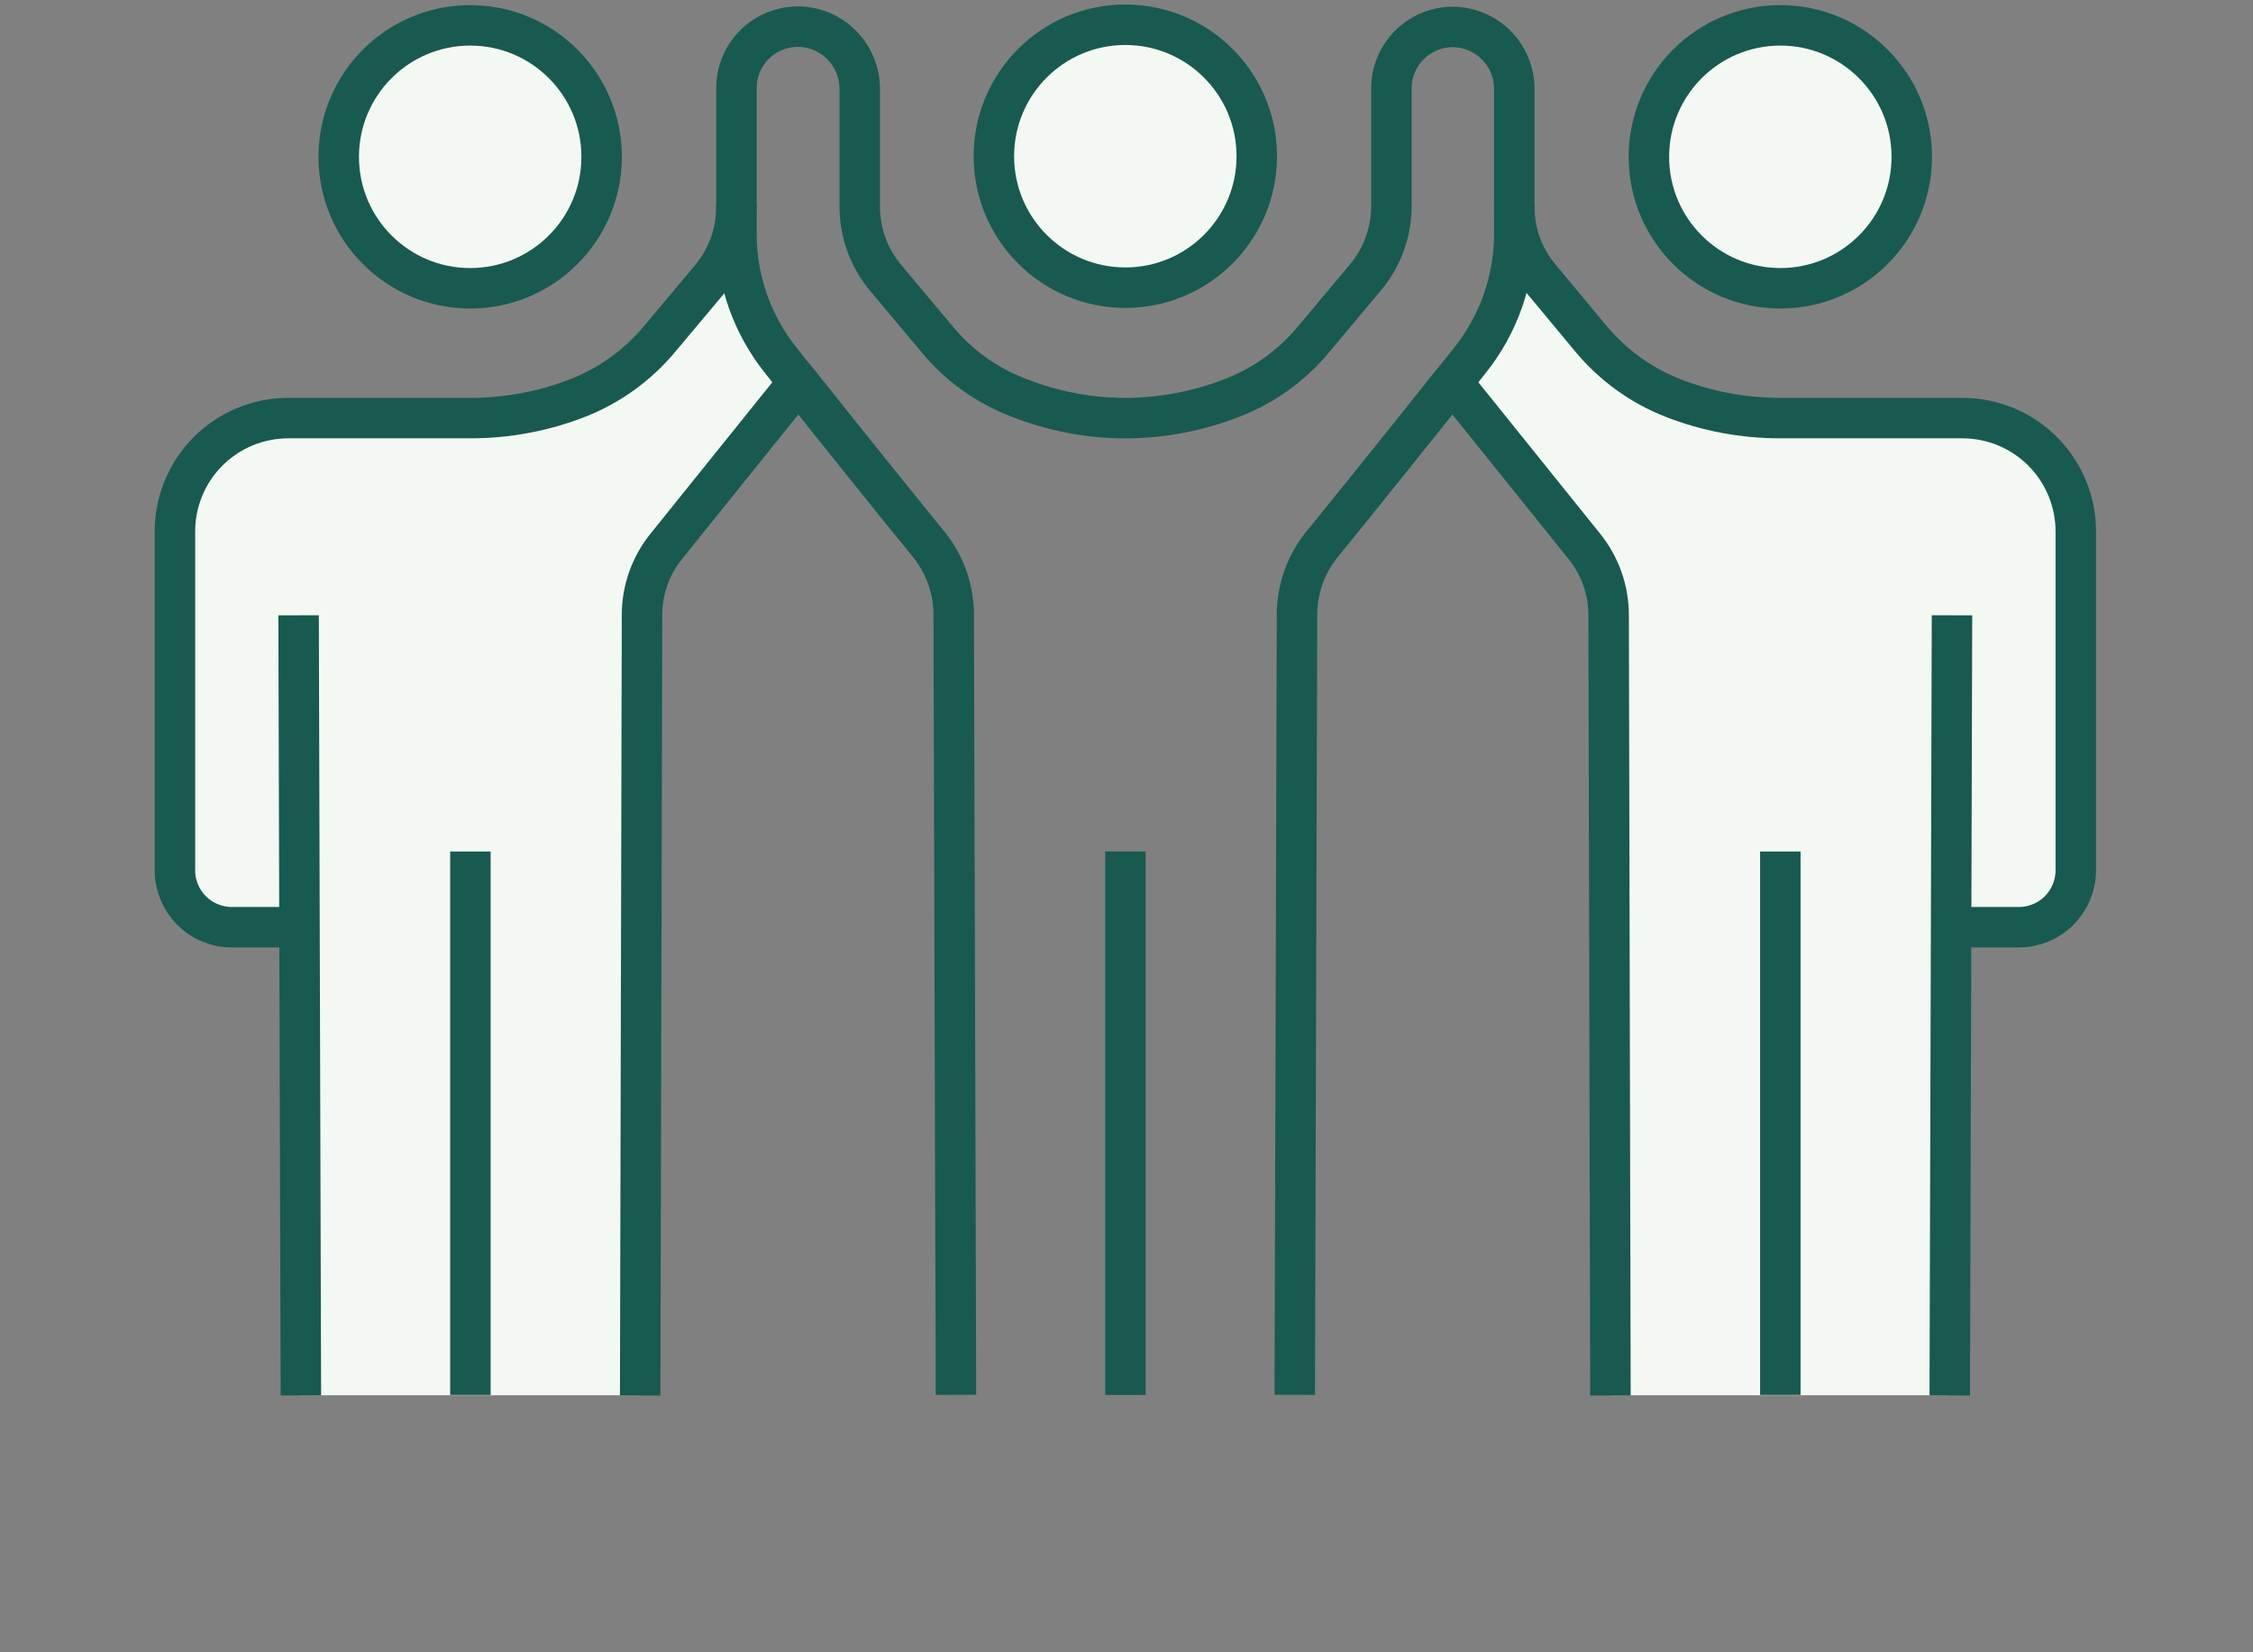
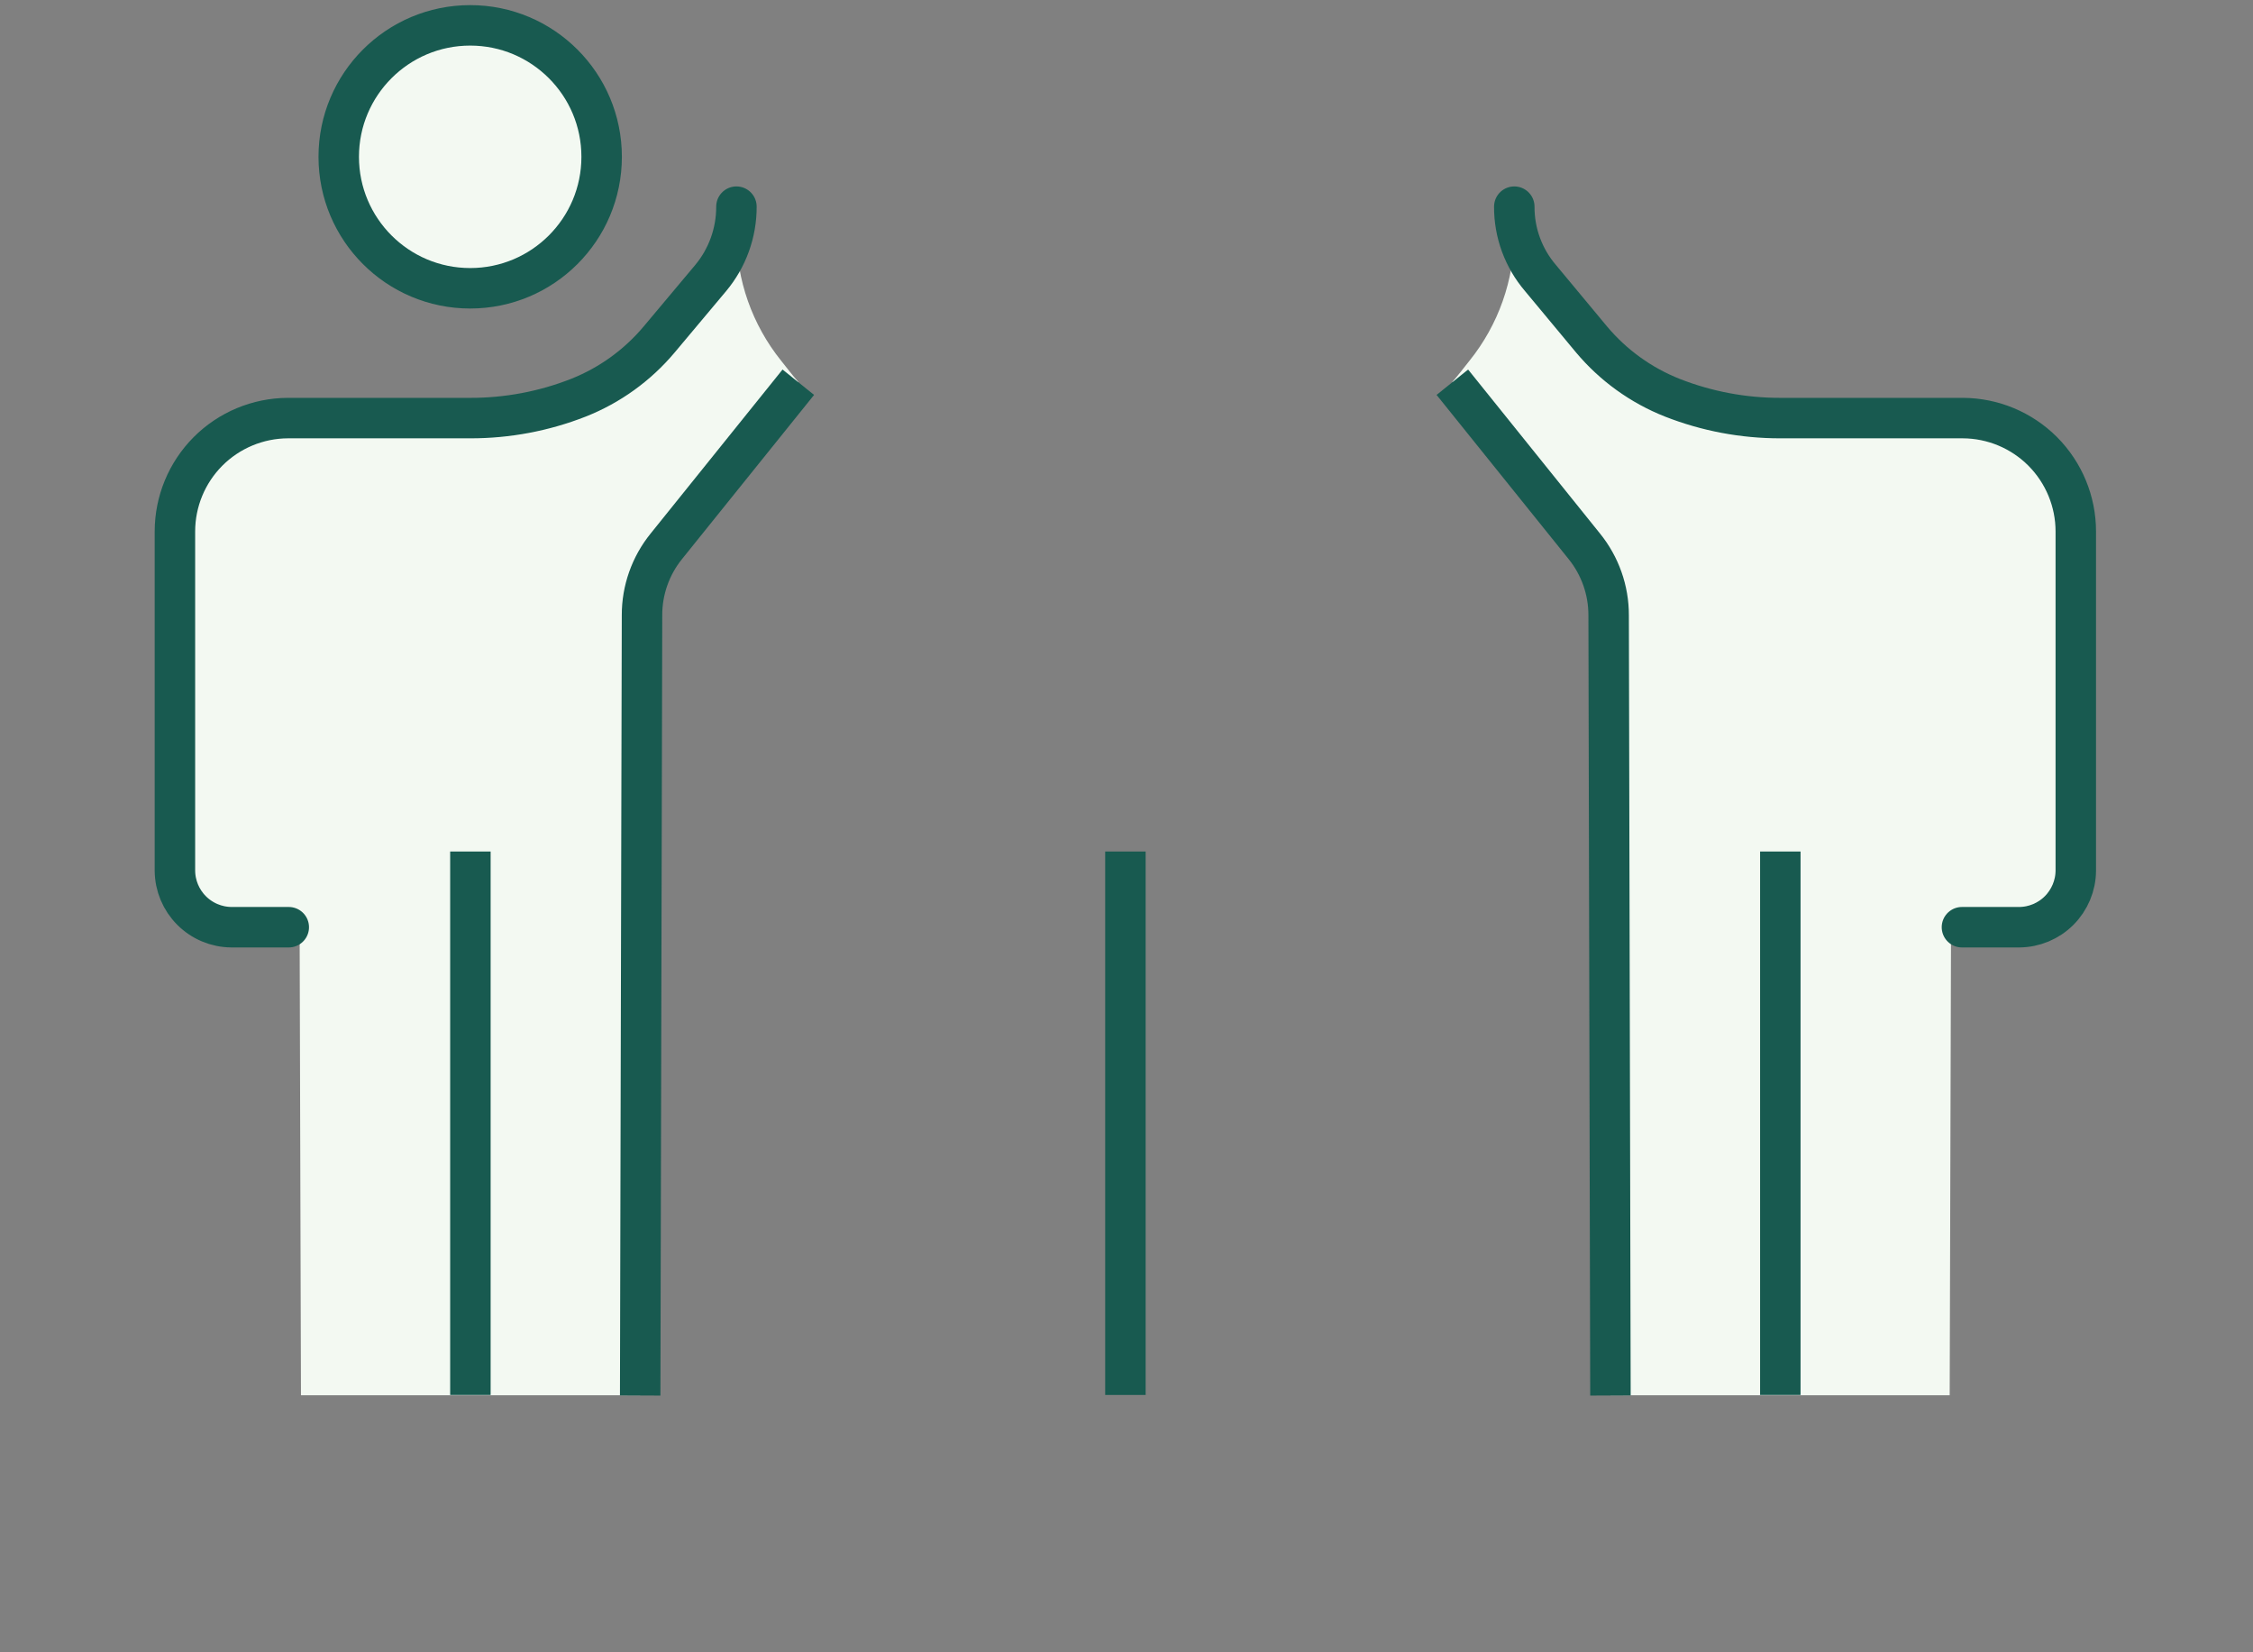
<svg xmlns="http://www.w3.org/2000/svg" width="75" height="55" viewBox="0 0 75 55" fill="none">
  <rect x="0" y="0" width="75" height="55" fill="#808080" stroke="none" />
  <g clip-path="url(#clip0_8_1061)">
    <path d="M24.515 7.781C24.514 9.318 25.04 10.809 26.003 12.007C26.184 12.232 26.364 12.473 26.575 12.714L22.184 18.172C21.657 18.823 21.37 19.636 21.372 20.473L21.312 46.443H10.019L9.974 30.864H7.703C7.206 30.86 6.73 30.661 6.378 30.309C6.026 29.957 5.827 29.482 5.823 28.984V17.691C5.823 16.693 6.219 15.735 6.923 15.027C7.628 14.32 8.584 13.921 9.583 13.917H15.658C16.887 13.919 18.107 13.689 19.252 13.24C20.296 12.827 21.221 12.16 21.943 11.3L23.658 9.255C24.214 8.589 24.518 7.747 24.515 6.879V7.781Z" fill="#F3F9F2" />
    <path d="M48.918 12.007C49.882 10.809 50.407 9.318 50.407 7.781V6.879C50.403 7.75 50.712 8.594 51.279 9.255L52.978 11.3C53.7 12.16 54.626 12.827 55.67 13.24C56.815 13.689 58.034 13.919 59.264 13.917H65.339C66.337 13.921 67.293 14.32 67.998 15.027C68.703 15.735 69.098 16.693 69.098 17.691V28.984C69.094 29.482 68.895 29.957 68.543 30.309C68.192 30.661 67.716 30.86 67.219 30.864H64.948L64.903 46.443H53.61L53.55 20.473C53.552 19.636 53.265 18.823 52.737 18.172L48.347 12.714C48.557 12.473 48.738 12.232 48.918 12.007Z" fill="#F3F9F2" />
    <path d="M59.265 46.434V28.344" stroke="#185A50" stroke-width="1.347" stroke-linejoin="round" />
-     <path d="M59.266 9.596C61.682 9.596 63.641 7.637 63.641 5.22C63.641 2.803 61.682 0.844 59.266 0.844C56.849 0.844 54.89 2.803 54.89 5.22C54.89 7.637 56.849 9.596 59.266 9.596Z" fill="#F3F9F2" stroke="#185A50" stroke-width="1.347" stroke-linecap="round" stroke-linejoin="round" />
    <path d="M50.409 6.879C50.405 7.75 50.715 8.594 51.281 9.255L52.981 11.3C53.703 12.16 54.628 12.827 55.672 13.24C56.817 13.689 58.036 13.919 59.266 13.917H65.341C66.34 13.921 67.296 14.32 68.001 15.027C68.705 15.735 69.101 16.693 69.101 17.691V28.984C69.097 29.482 68.897 29.957 68.546 30.309C68.194 30.661 67.718 30.86 67.221 30.864H65.311" stroke="#185A50" stroke-width="1.347" stroke-linecap="round" stroke-linejoin="round" />
-     <path d="M64.905 46.45L64.95 30.872L64.98 20.481" stroke="#185A50" stroke-width="1.347" stroke-linejoin="round" />
    <path d="M48.347 12.723L52.737 18.181C53.265 18.832 53.552 19.645 53.55 20.482L53.61 46.452" stroke="#185A50" stroke-width="1.347" stroke-linejoin="round" />
    <path d="M15.659 28.344V46.434" stroke="#185A50" stroke-width="1.347" stroke-linejoin="round" />
    <path d="M15.652 9.596C18.069 9.596 20.028 7.637 20.028 5.22C20.028 2.803 18.069 0.844 15.652 0.844C13.236 0.844 11.276 2.803 11.276 5.22C11.276 7.637 13.236 9.596 15.652 9.596Z" fill="#F3F9F2" stroke="#185A50" stroke-width="1.347" stroke-linecap="round" stroke-linejoin="round" />
    <path d="M24.515 6.879C24.518 7.747 24.214 8.589 23.658 9.255L21.943 11.3C21.221 12.16 20.296 12.827 19.252 13.24C18.107 13.689 16.887 13.919 15.658 13.917H9.583C8.584 13.921 7.628 14.32 6.923 15.027C6.219 15.735 5.823 16.693 5.823 17.691V28.984C5.827 29.482 6.026 29.957 6.378 30.309C6.73 30.661 7.206 30.86 7.703 30.864H9.613" stroke="#185A50" stroke-width="1.347" stroke-linecap="round" stroke-linejoin="round" />
-     <path d="M9.94 20.481L9.97 30.872L10.016 46.45" stroke="#185A50" stroke-width="1.347" stroke-linejoin="round" />
    <path d="M21.311 46.452L21.372 20.482C21.369 19.645 21.656 18.832 22.184 18.181L26.575 12.723" stroke="#185A50" stroke-width="1.347" stroke-linejoin="round" />
    <path d="M37.464 46.434V28.344" stroke="#185A50" stroke-width="1.347" stroke-linejoin="round" />
-     <path d="M37.461 9.576C39.877 9.576 41.837 7.617 41.837 5.2C41.837 2.784 39.877 0.824 37.461 0.824C35.044 0.824 33.085 2.784 33.085 5.2C33.085 7.617 35.044 9.576 37.461 9.576Z" fill="#F3F9F2" stroke="#185A50" stroke-width="1.347" stroke-linecap="round" stroke-linejoin="round" />
-     <path d="M31.823 46.43L31.748 20.461C31.747 19.619 31.461 18.803 30.936 18.145C29.883 16.852 28.018 14.536 26.575 12.716C26.364 12.476 26.184 12.235 26.003 12.01C25.04 10.812 24.514 9.321 24.515 7.784V2.942C24.513 2.535 24.632 2.137 24.858 1.798C25.083 1.46 25.404 1.196 25.781 1.041C26.157 0.886 26.571 0.847 26.969 0.928C27.368 1.01 27.733 1.208 28.018 1.499C28.399 1.883 28.615 2.401 28.62 2.942V6.867C28.617 7.735 28.92 8.577 29.477 9.243L31.191 11.288C31.906 12.156 32.834 12.824 33.883 13.228C35.022 13.682 36.236 13.917 37.462 13.919C38.693 13.915 39.911 13.681 41.056 13.228C42.099 12.82 43.02 12.152 43.732 11.288L45.447 9.243C46.008 8.578 46.316 7.737 46.319 6.867V2.942C46.319 2.4 46.534 1.88 46.918 1.496C47.301 1.113 47.822 0.897 48.364 0.897C48.905 0.901 49.423 1.118 49.806 1.5C50.188 1.883 50.405 2.401 50.409 2.942V7.784C50.409 9.321 49.884 10.812 48.92 12.01C48.74 12.235 48.559 12.476 48.349 12.716C46.905 14.536 45.041 16.852 43.988 18.145C43.463 18.803 43.176 19.619 43.176 20.461L43.101 46.43" stroke="#185A50" stroke-width="1.347" stroke-linejoin="round" />
  </g>
  <defs>
    <clipPath id="clip0_8_1061">
      <rect width="74.826" height="54.496" fill="white" transform="translate(0.05 0.149)" />
    </clipPath>
  </defs>
</svg>